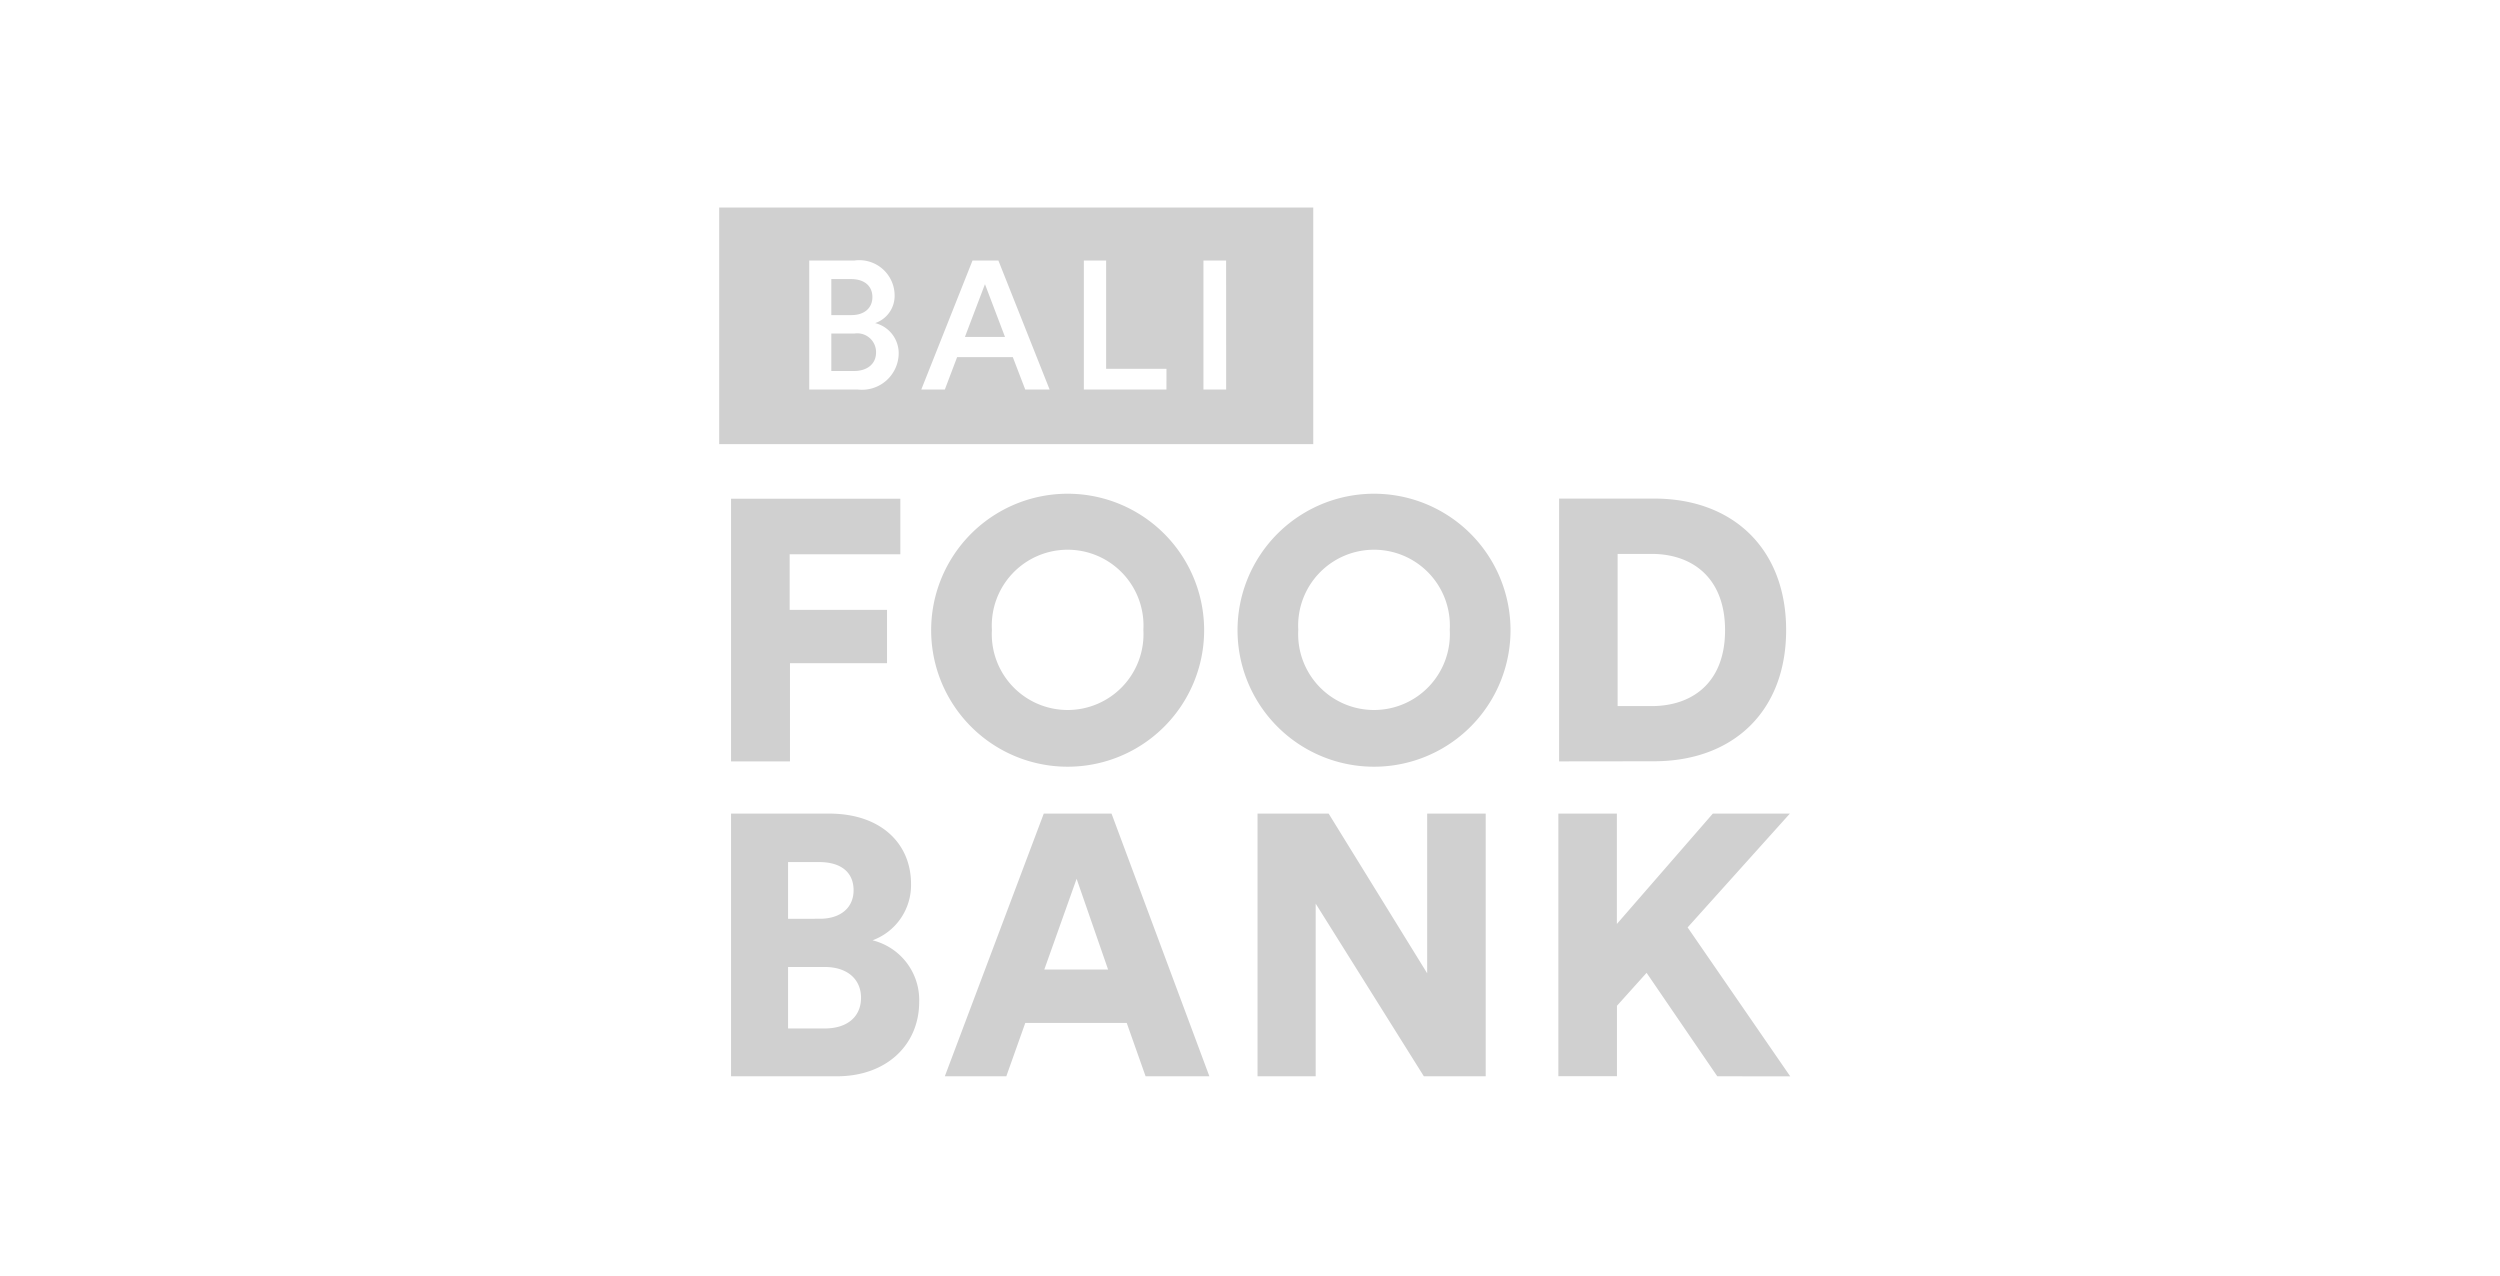
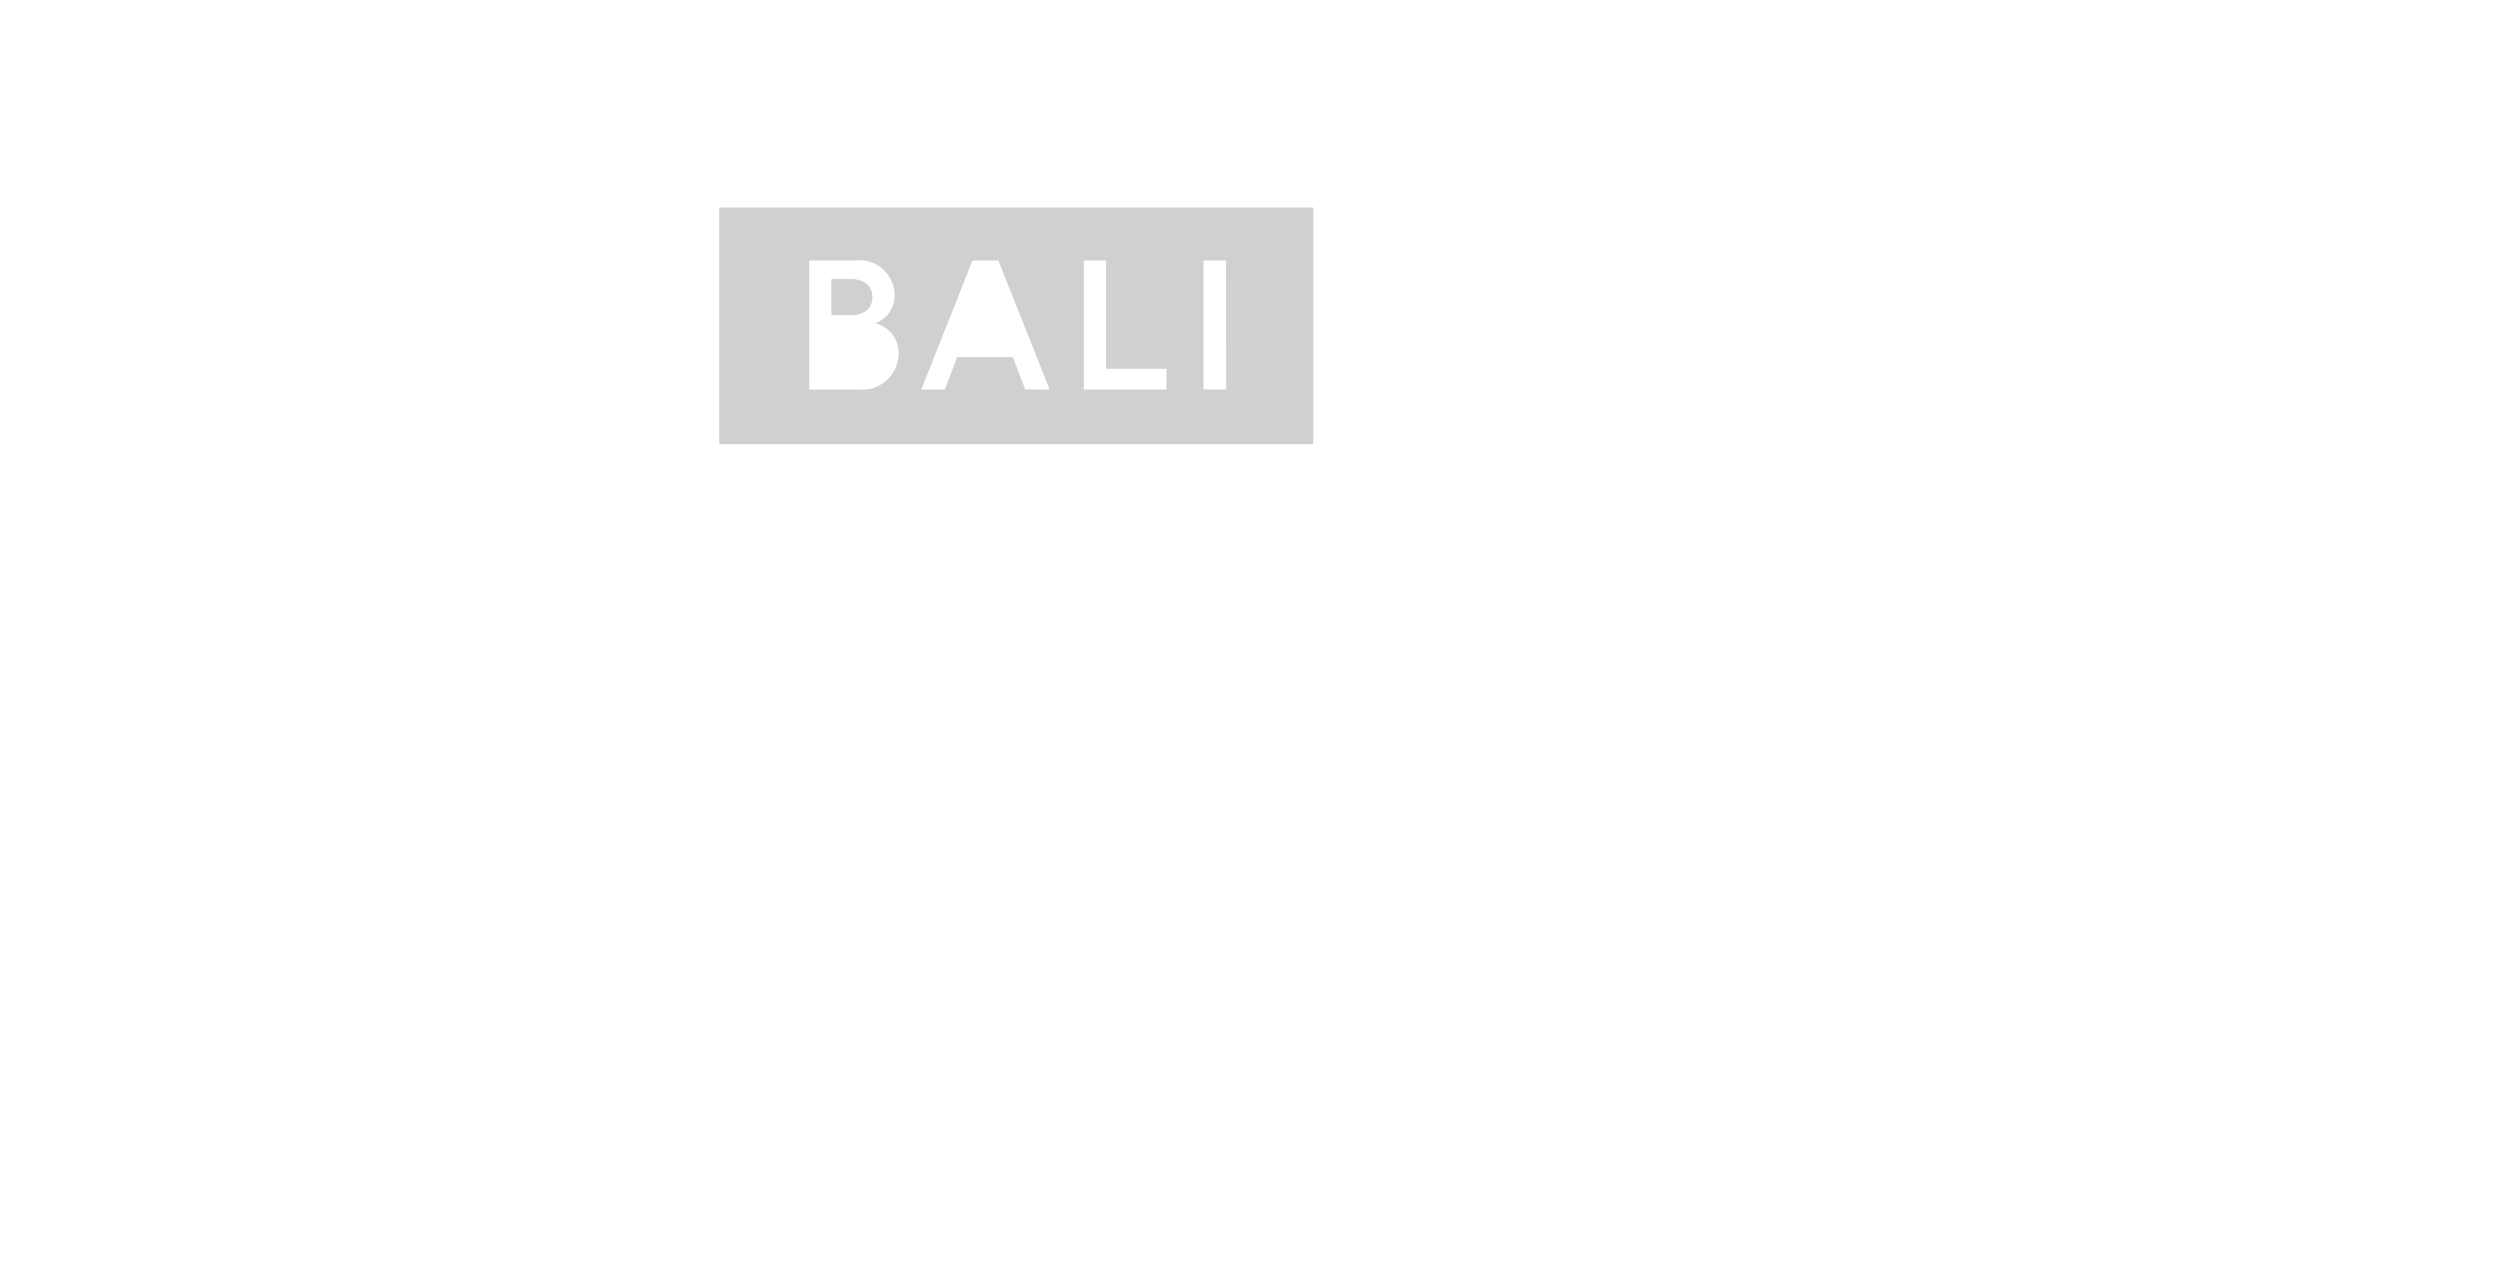
<svg xmlns="http://www.w3.org/2000/svg" id="Layer_1" data-name="Layer 1" viewBox="0 0 145 74">
  <defs>
    <style>
      .cls-1 {
        fill: #d0d0d0;
      }
    </style>
  </defs>
  <title>Logos of charities</title>
  <g>
-     <path id="FOODBANK-Copy" class="cls-1" d="M45.819,44.16V38.466h5.628V35.371H45.8V32.148H52.22V28.925H42.4V44.16ZM57.53,36.532a4.4,4.4,0,1,1,8.786,0,4.4,4.4,0,1,1-8.786,0Zm-3.523.021a7.916,7.916,0,1,0,15.833,0,7.916,7.916,0,1,0-15.833,0ZM75.3,36.532a4.4,4.4,0,1,1,8.786,0,4.4,4.4,0,1,1-8.786,0Zm-3.523.021a7.916,7.916,0,1,0,15.833,0,7.916,7.916,0,1,0-15.833,0Zm22.045,4.4V32.127H95.8c2.342,0,4.254,1.375,4.254,4.426s-1.912,4.4-4.254,4.4Zm2.105,3.2c4.6,0,7.669-2.9,7.669-7.607s-3.072-7.628-7.648-7.628H90.428V44.16ZM42.4,47.19V62.424h6.144c2.879,0,4.769-1.826,4.769-4.319a3.566,3.566,0,0,0-2.707-3.567,3.41,3.41,0,0,0,2.234-3.266c0-2.342-1.74-4.083-4.748-4.083Zm3.308,6.1V50h1.8c1.332,0,2,.645,2,1.633,0,1.031-.773,1.655-1.955,1.655Zm0,6.36V56.085h2.127c1.332,0,2.105.731,2.105,1.783,0,1.1-.795,1.783-2.105,1.783Zm20.735,2.772h3.7L64.469,47.19H60.538L54.8,62.424h3.566l1.1-3.094H65.35Zm-4-11.453,1.826,5.264h-3.7ZM86.171,62.424V47.19H82.776v9.261L77.062,47.19H72.937V62.424H76.31V52.411l6.273,10.013Zm13.431,0-4.1-6-1.719,1.912v4.083H90.385V47.19h3.394v6.4l5.564-6.4h4.468l-5.929,6.6,5.951,8.638Z" />
    <g>
-       <polygon class="cls-1" points="55.965 19.543 58.29 19.543 57.128 16.482 55.965 19.543" />
-       <path class="cls-1" d="M49.573,19.343H48.216v2.175H49.53c.775,0,1.281-.412,1.281-1.077A1.089,1.089,0,0,0,49.573,19.343Z" />
      <path class="cls-1" d="M50.6,17.231c0-.633-.452-1.045-1.238-1.045H48.216v2.09H49.39C50.144,18.276,50.6,17.854,50.6,17.231Z" />
      <path class="cls-1" d="M41.713,12.037V25.761H76.169V12.037Zm8.043,10.556H46.935V15.109h2.627a2.05,2.05,0,0,1,2.326,2.016,1.668,1.668,0,0,1-1.131,1.615,1.8,1.8,0,0,1,1.367,1.784A2.131,2.131,0,0,1,49.756,22.594Zm9.708,0-.721-1.879h-3.23L54.8,22.594H53.434l2.972-7.484h1.5l2.972,7.484Zm8.19,0H62.863V15.109h1.292V21.39h3.5Zm3.463,0H69.8V15.109h1.314Z" />
    </g>
  </g>
</svg>